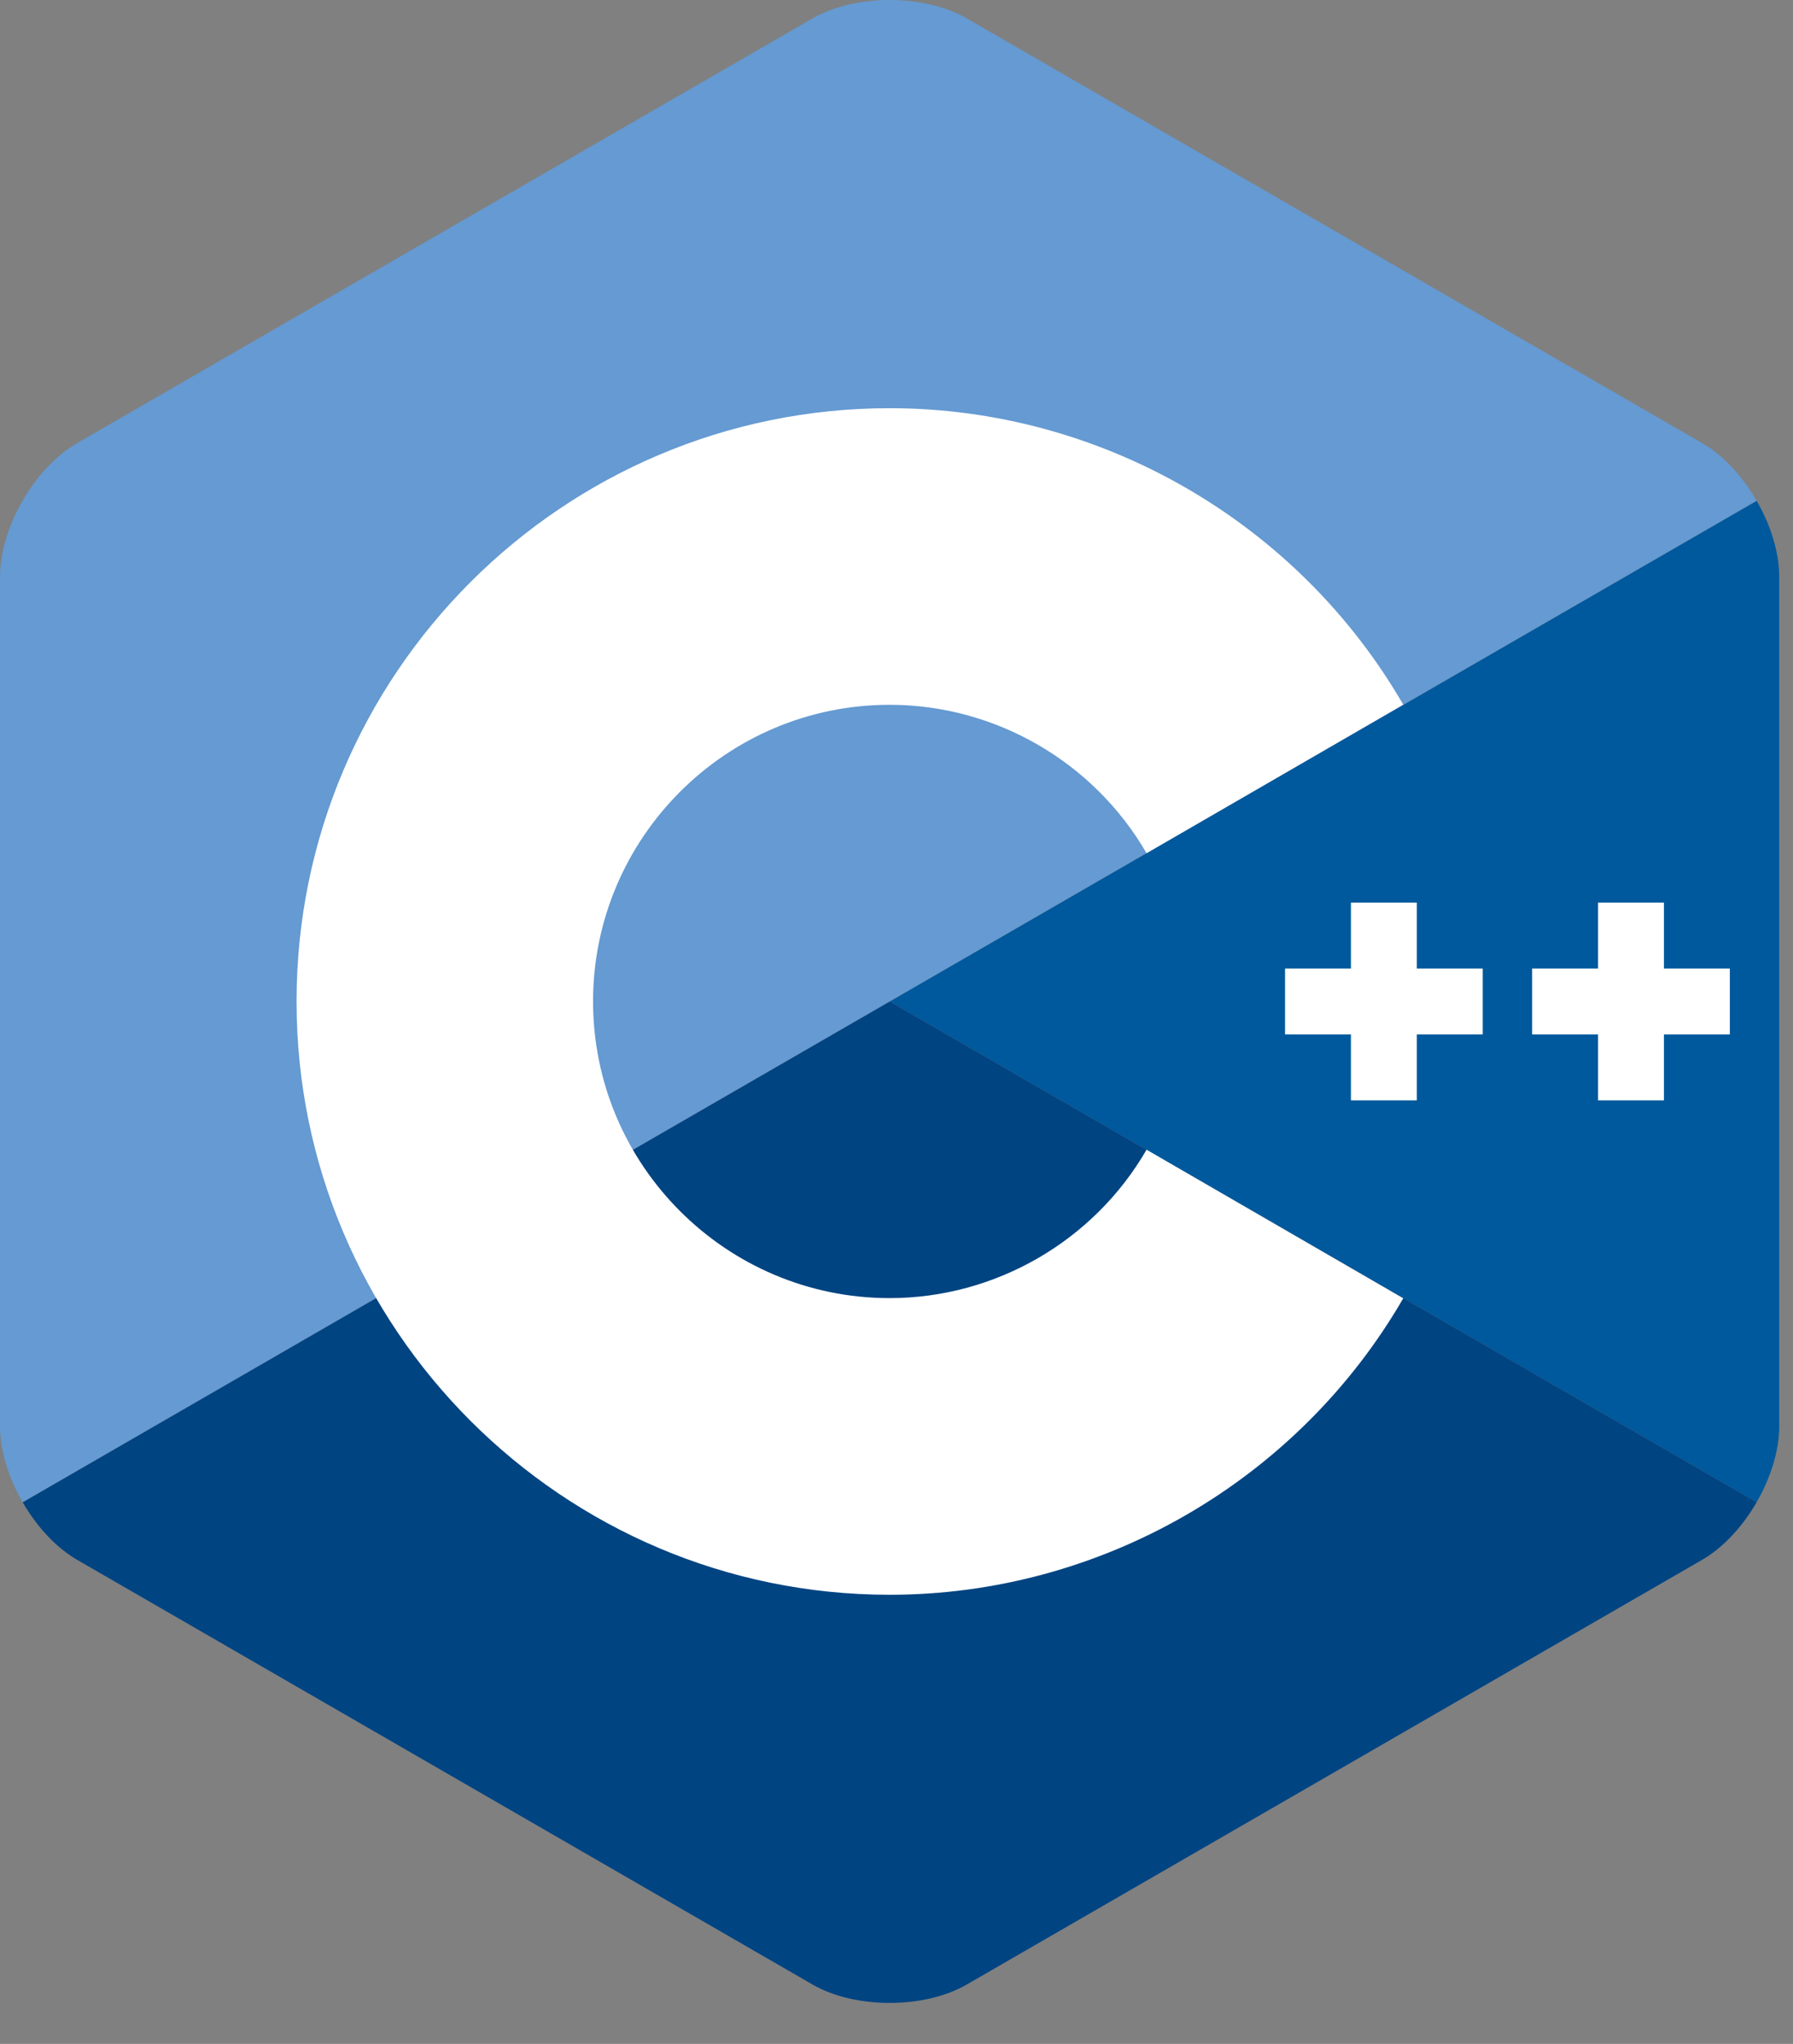
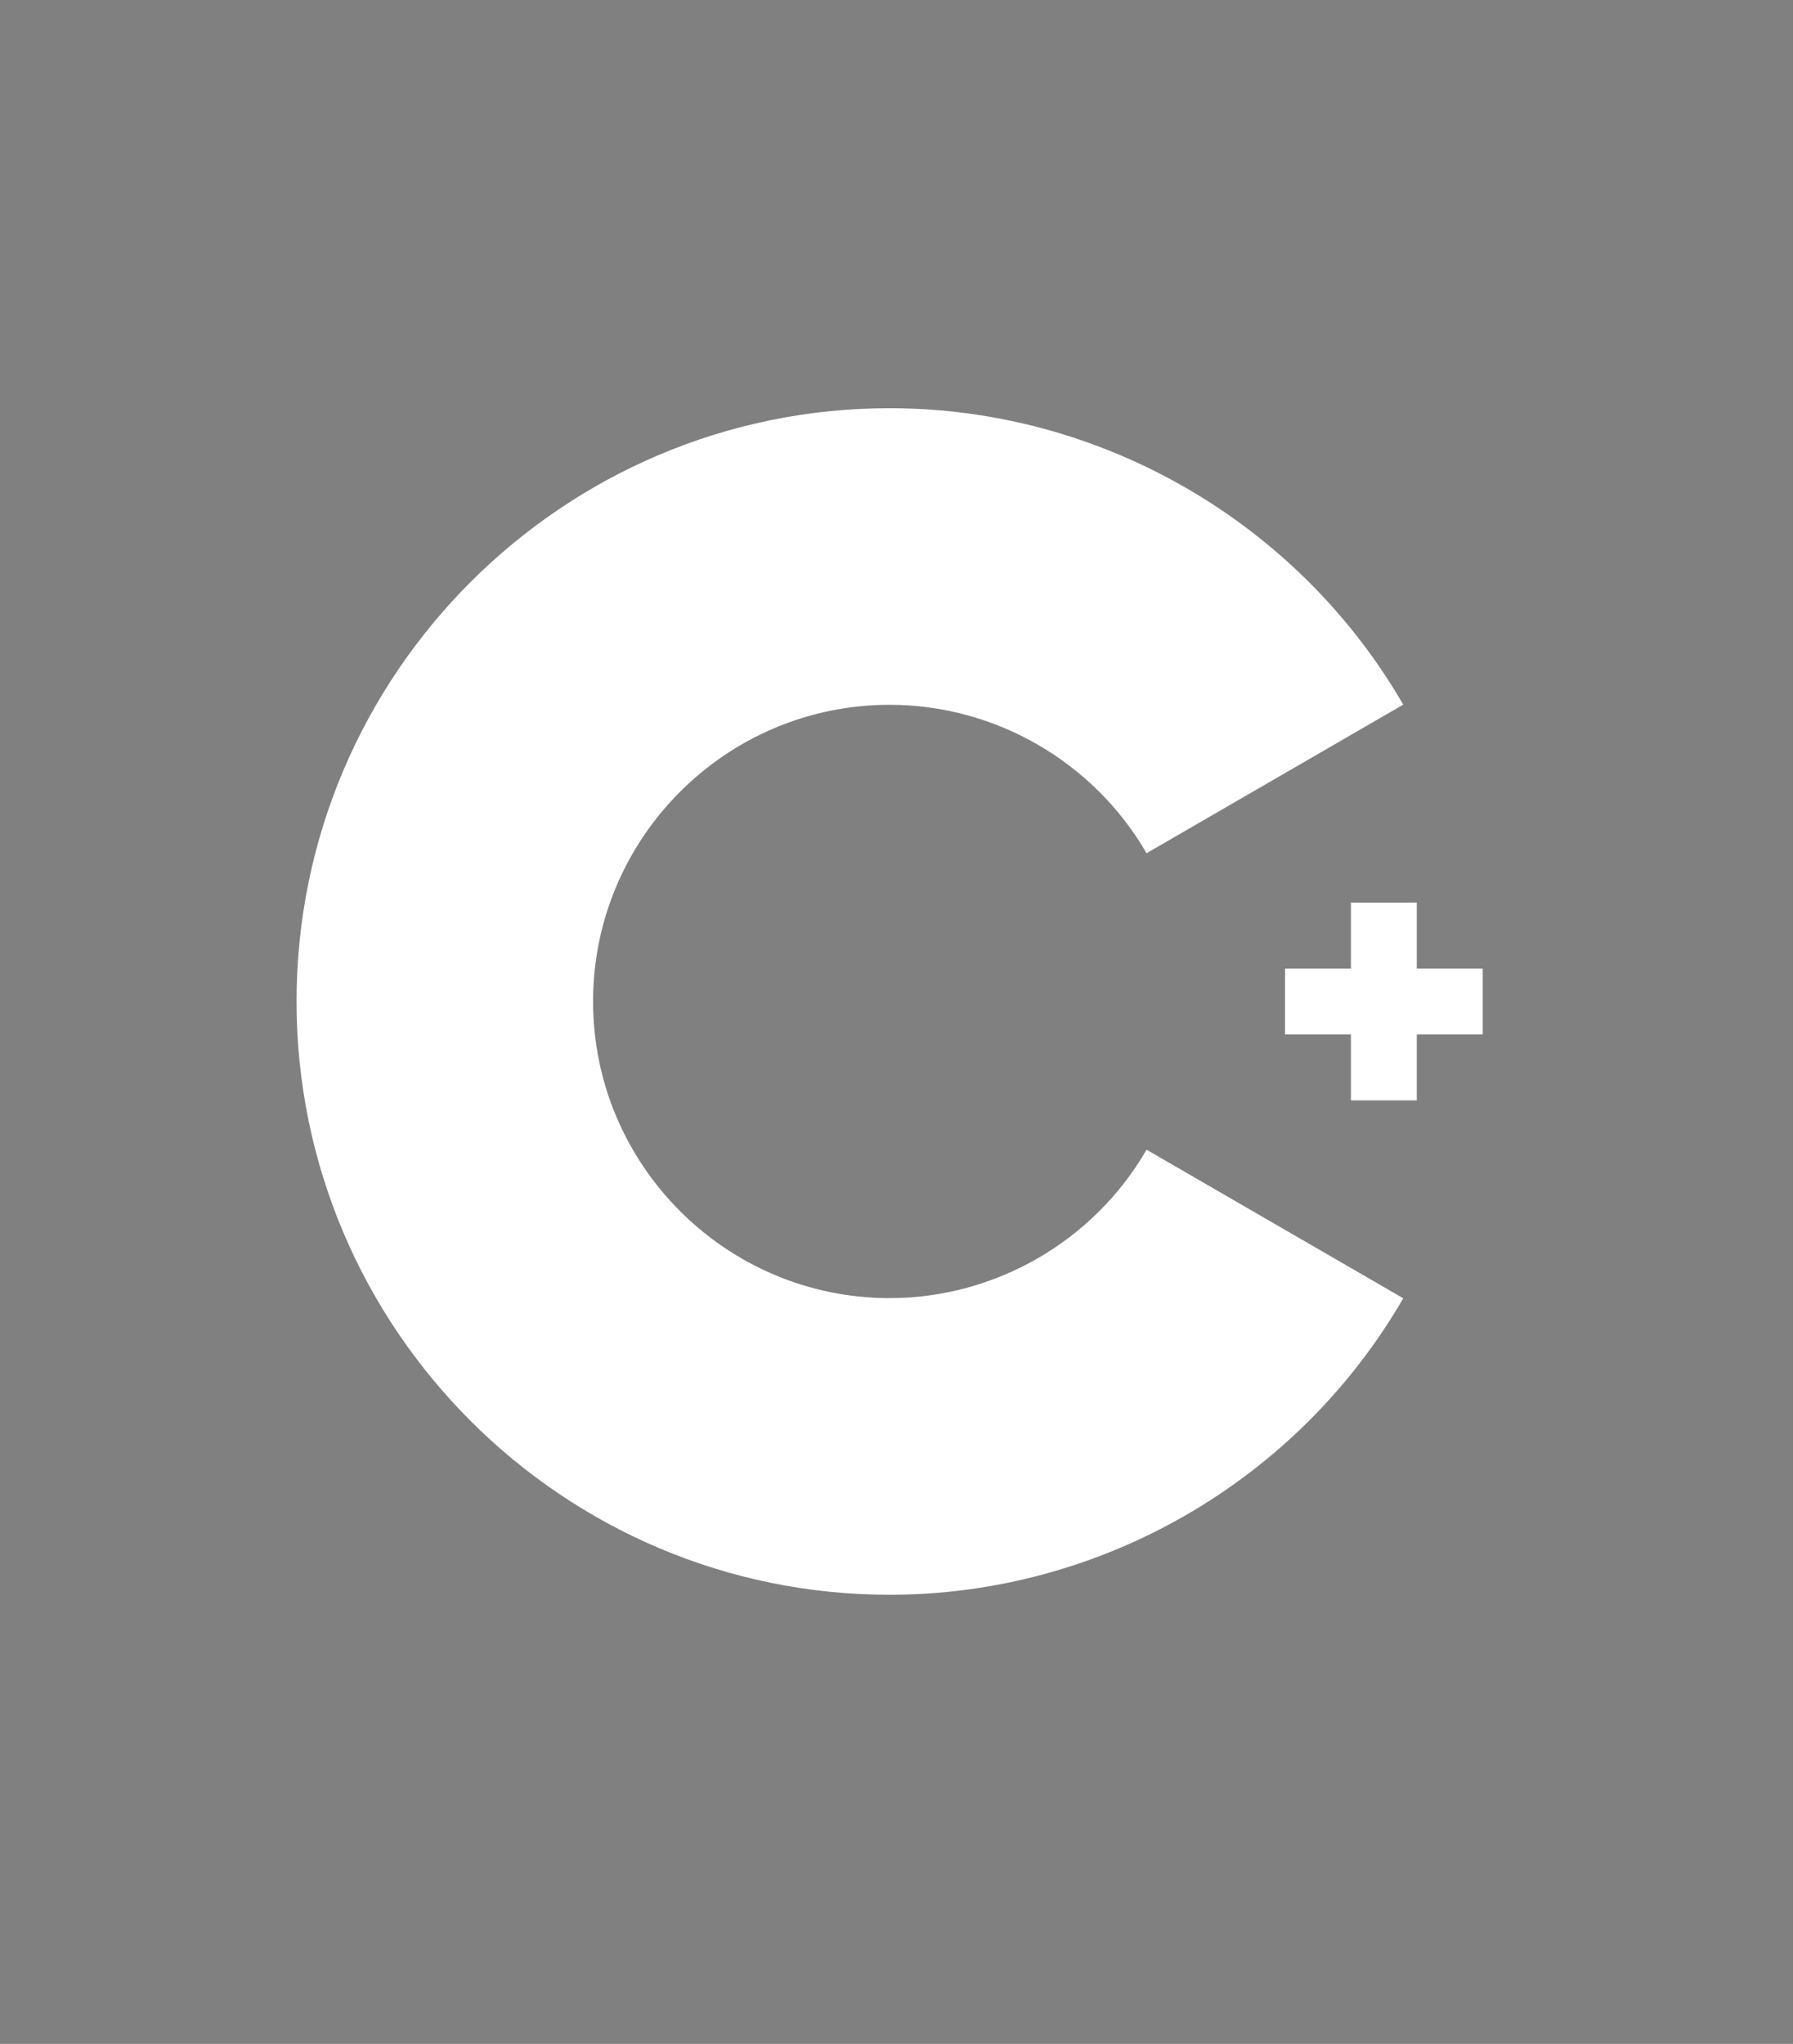
<svg xmlns="http://www.w3.org/2000/svg" width="43" height="49" viewBox="0 0 43 49" fill="none">
  <rect x="0" y="0" width="43" height="49" fill="#808080" stroke="none" />
  <g clip-path="url(#clip0_249_329)">
-     <path d="M42.128 36.014C42.462 35.434 42.67 34.78 42.67 34.194V13.825C42.67 13.238 42.463 12.585 42.128 12.005L21.335 24.009L42.128 36.014Z" fill="#00599C" />
-     <path d="M23.183 47.578L40.823 37.394C41.331 37.1 41.793 36.594 42.128 36.014L21.335 24.009L0.543 36.014C0.878 36.594 1.34 37.1 1.848 37.394L19.488 47.578C20.504 48.165 22.167 48.165 23.183 47.578Z" fill="#004482" />
-     <path d="M42.128 12.005C41.793 11.424 41.331 10.918 40.823 10.624L23.183 0.44C22.167 -0.147 20.504 -0.147 19.488 0.44L1.848 10.624C0.831 11.211 0 12.651 0 13.825V34.194C0 34.78 0.208 35.434 0.543 36.014L21.335 24.009L42.128 12.005Z" fill="#659AD2" />
    <path d="M21.335 38.233C13.492 38.233 7.112 31.852 7.112 24.009C7.112 16.166 13.492 9.786 21.335 9.786C26.396 9.786 31.116 12.509 33.653 16.893L27.497 20.455C26.227 18.261 23.866 16.897 21.335 16.897C17.414 16.897 14.223 20.088 14.223 24.009C14.223 27.93 17.414 31.121 21.335 31.121C23.866 31.121 26.228 29.758 27.497 27.563L33.653 31.125C31.116 35.509 26.396 38.233 21.335 38.233Z" fill="white" />
    <path d="M35.559 23.219H33.978V21.639H32.398V23.219H30.818V24.799H32.398V26.38H33.978V24.799H35.559V23.219Z" fill="white" />
-     <path d="M41.485 23.219H39.905V21.639H38.325V23.219H36.744V24.799H38.325V26.38H39.905V24.799H41.485V23.219Z" fill="white" />
  </g>
  <defs>
    <clipPath id="clip0_249_329">
      <rect width="42.67" height="48.018" fill="white" />
    </clipPath>
  </defs>
</svg>